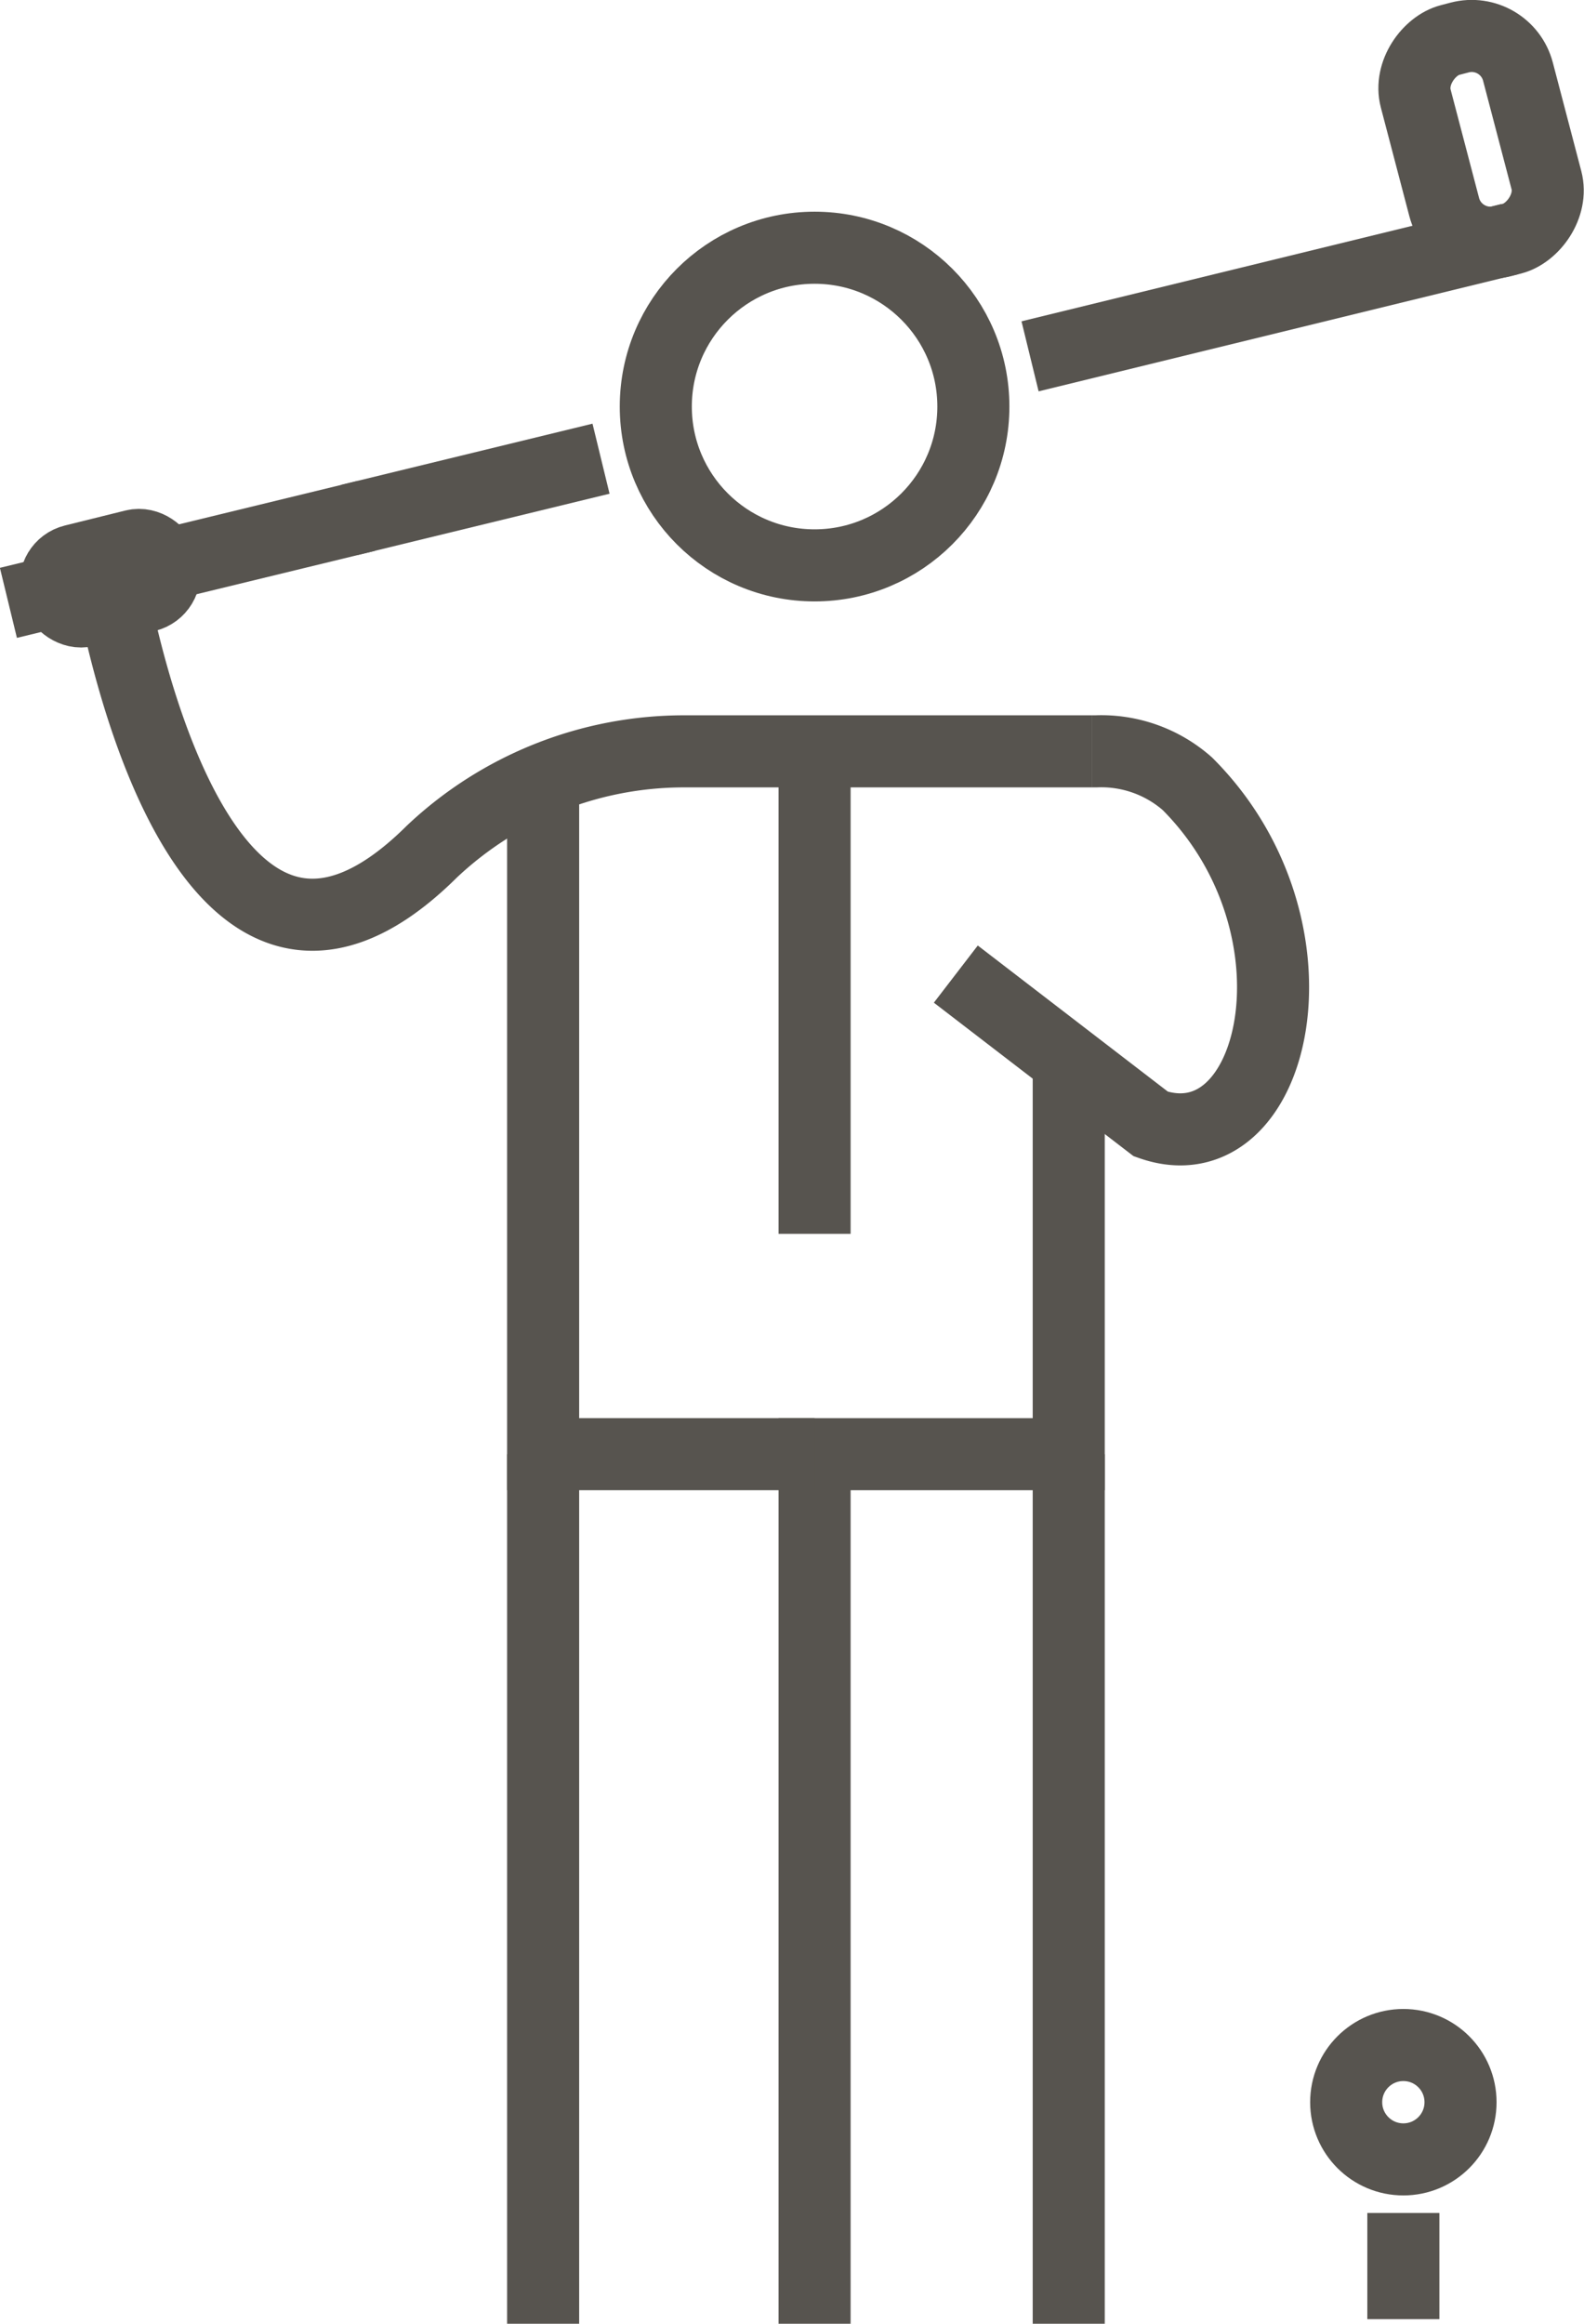
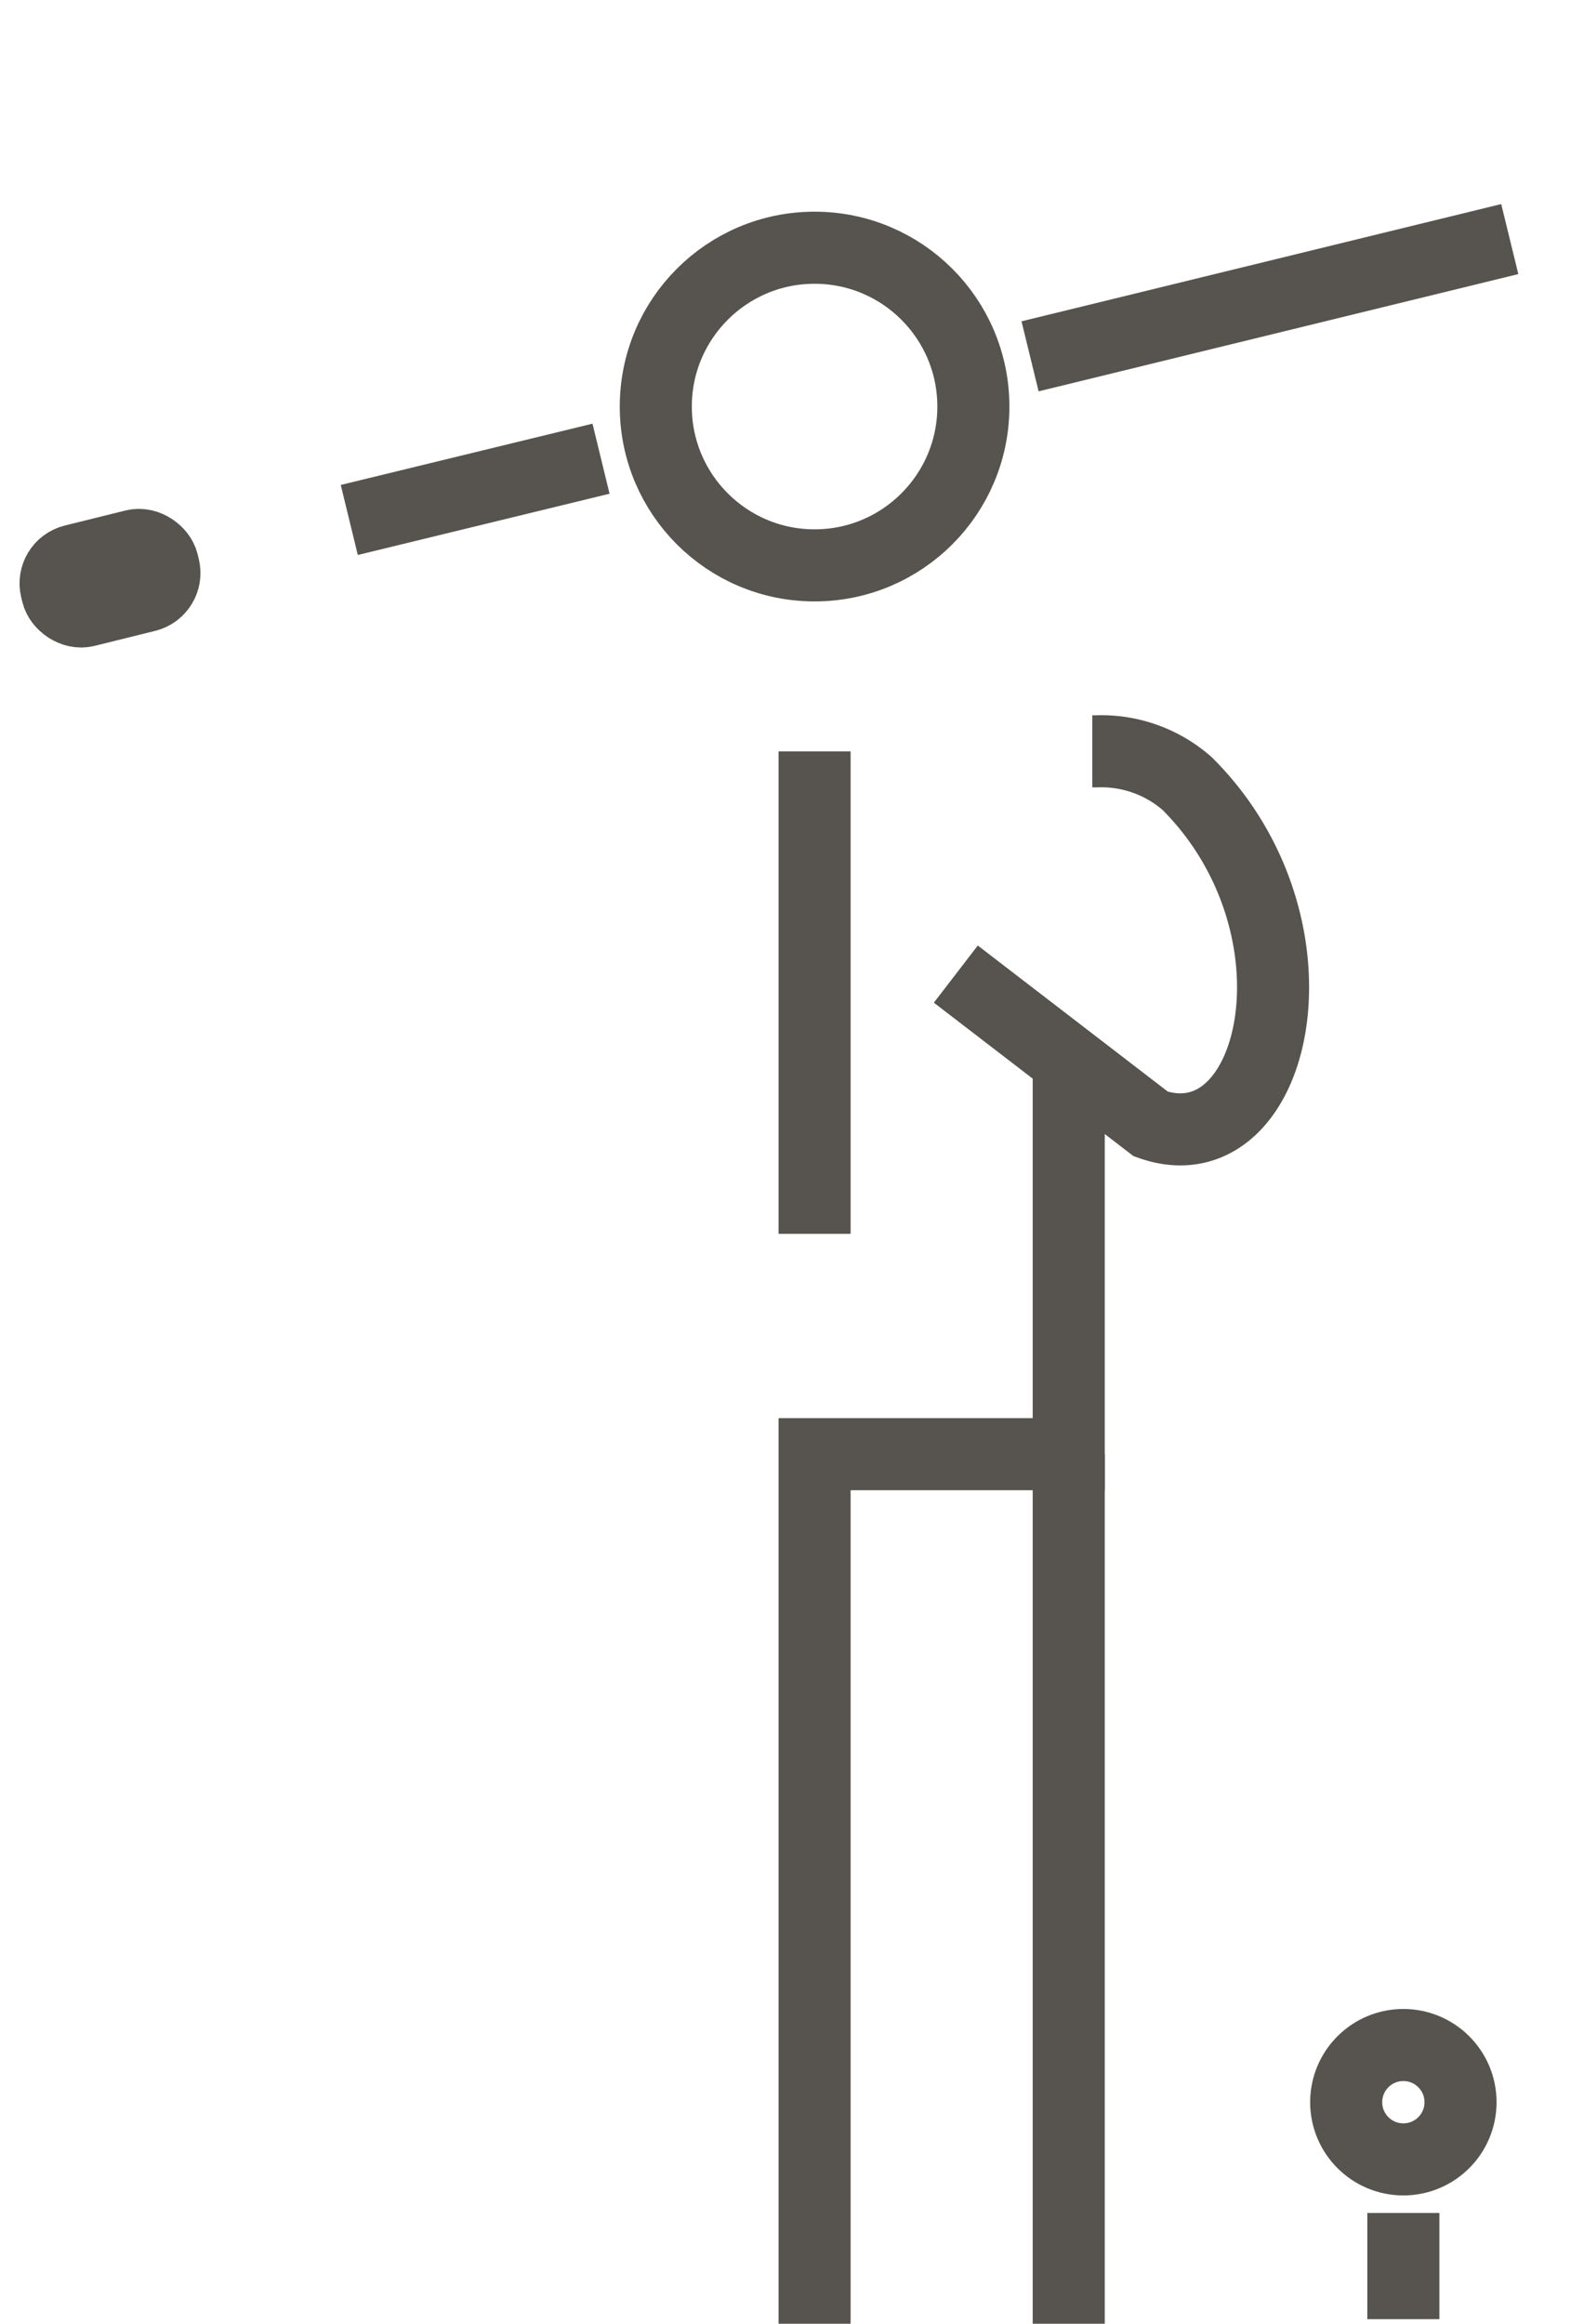
<svg xmlns="http://www.w3.org/2000/svg" viewBox="0 0 65.94 96.71">
  <title>ico_souteze_jednotlivcu</title>
  <g>
    <circle cx="33.91" cy="16.92" r="6.61" style="fill: none;stroke: #57544f;stroke-miterlimit: 10;stroke-width: 3px" />
    <line x1="33.91" y1="31.27" x2="33.91" y2="51.35" style="fill: none;stroke: #57544f;stroke-miterlimit: 10;stroke-width: 3px" />
    <polyline points="44.49 44.7 44.49 60.52 33.91 60.52 33.91 96.71" style="fill: none;stroke: #57544f;stroke-miterlimit: 10;stroke-width: 3px" />
-     <path d="M45.47,31.27h-17a15.29,15.29,0,0,0-10.49,4.17h0C8,45.35,4.58,24.06,4.58,24.06" style="fill: none;stroke: #57544f;stroke-miterlimit: 10;stroke-width: 3px" />
    <path d="M45.47,31.27h.15a5.42,5.42,0,0,1,3.81,1.35c6,6,3.7,16-1.52,14.16l-8.12-6.24" style="fill: none;stroke: #57544f;stroke-miterlimit: 10;stroke-width: 3px" />
-     <line x1="15.25" y1="21.47" x2="0.35" y2="25.09" style="fill: none;stroke: #57544f;stroke-miterlimit: 10;stroke-width: 3px" />
    <line x1="25.02" y1="19.09" x2="14.54" y2="21.64" style="fill: none;stroke: #57544f;stroke-miterlimit: 10;stroke-width: 3px" />
    <line x1="62.85" y1="9.95" x2="42.88" y2="14.83" style="fill: none;stroke: #57544f;stroke-miterlimit: 10;stroke-width: 3px" />
-     <polyline points="22.61 32.42 22.61 55.8 22.61 60.52 33.91 60.52" style="fill: none;stroke: #57544f;stroke-miterlimit: 10;stroke-width: 3px" />
-     <rect x="57.33" y="3.6" width="8.65" height="4.4" rx="1.99" ry="1.99" transform="translate(51.62 -55.31) rotate(75.3)" style="fill: none;stroke: #57544f;stroke-miterlimit: 10;stroke-width: 3px" />
-     <line x1="22.61" y1="60.52" x2="22.61" y2="96.71" style="fill: none;stroke: #57544f;stroke-miterlimit: 10;stroke-width: 3px" />
    <line x1="44.49" y1="60.52" x2="44.49" y2="96.71" style="fill: none;stroke: #57544f;stroke-miterlimit: 10;stroke-width: 3px" />
    <rect x="2.3" y="22.98" width="4.56" height="2.16" rx="0.98" ry="0.98" transform="translate(-5.65 1.81) rotate(-13.91)" style="fill: none;stroke: #57544f;stroke-miterlimit: 10;stroke-width: 3px" />
    <circle cx="58.42" cy="87.49" r="2.38" style="fill: none;stroke: #57544f;stroke-miterlimit: 10;stroke-width: 3px" />
    <line x1="58.42" y1="96.52" x2="58.42" y2="92.1" style="fill: none;stroke: #57544f;stroke-miterlimit: 10;stroke-width: 3px" />
  </g>
</svg>